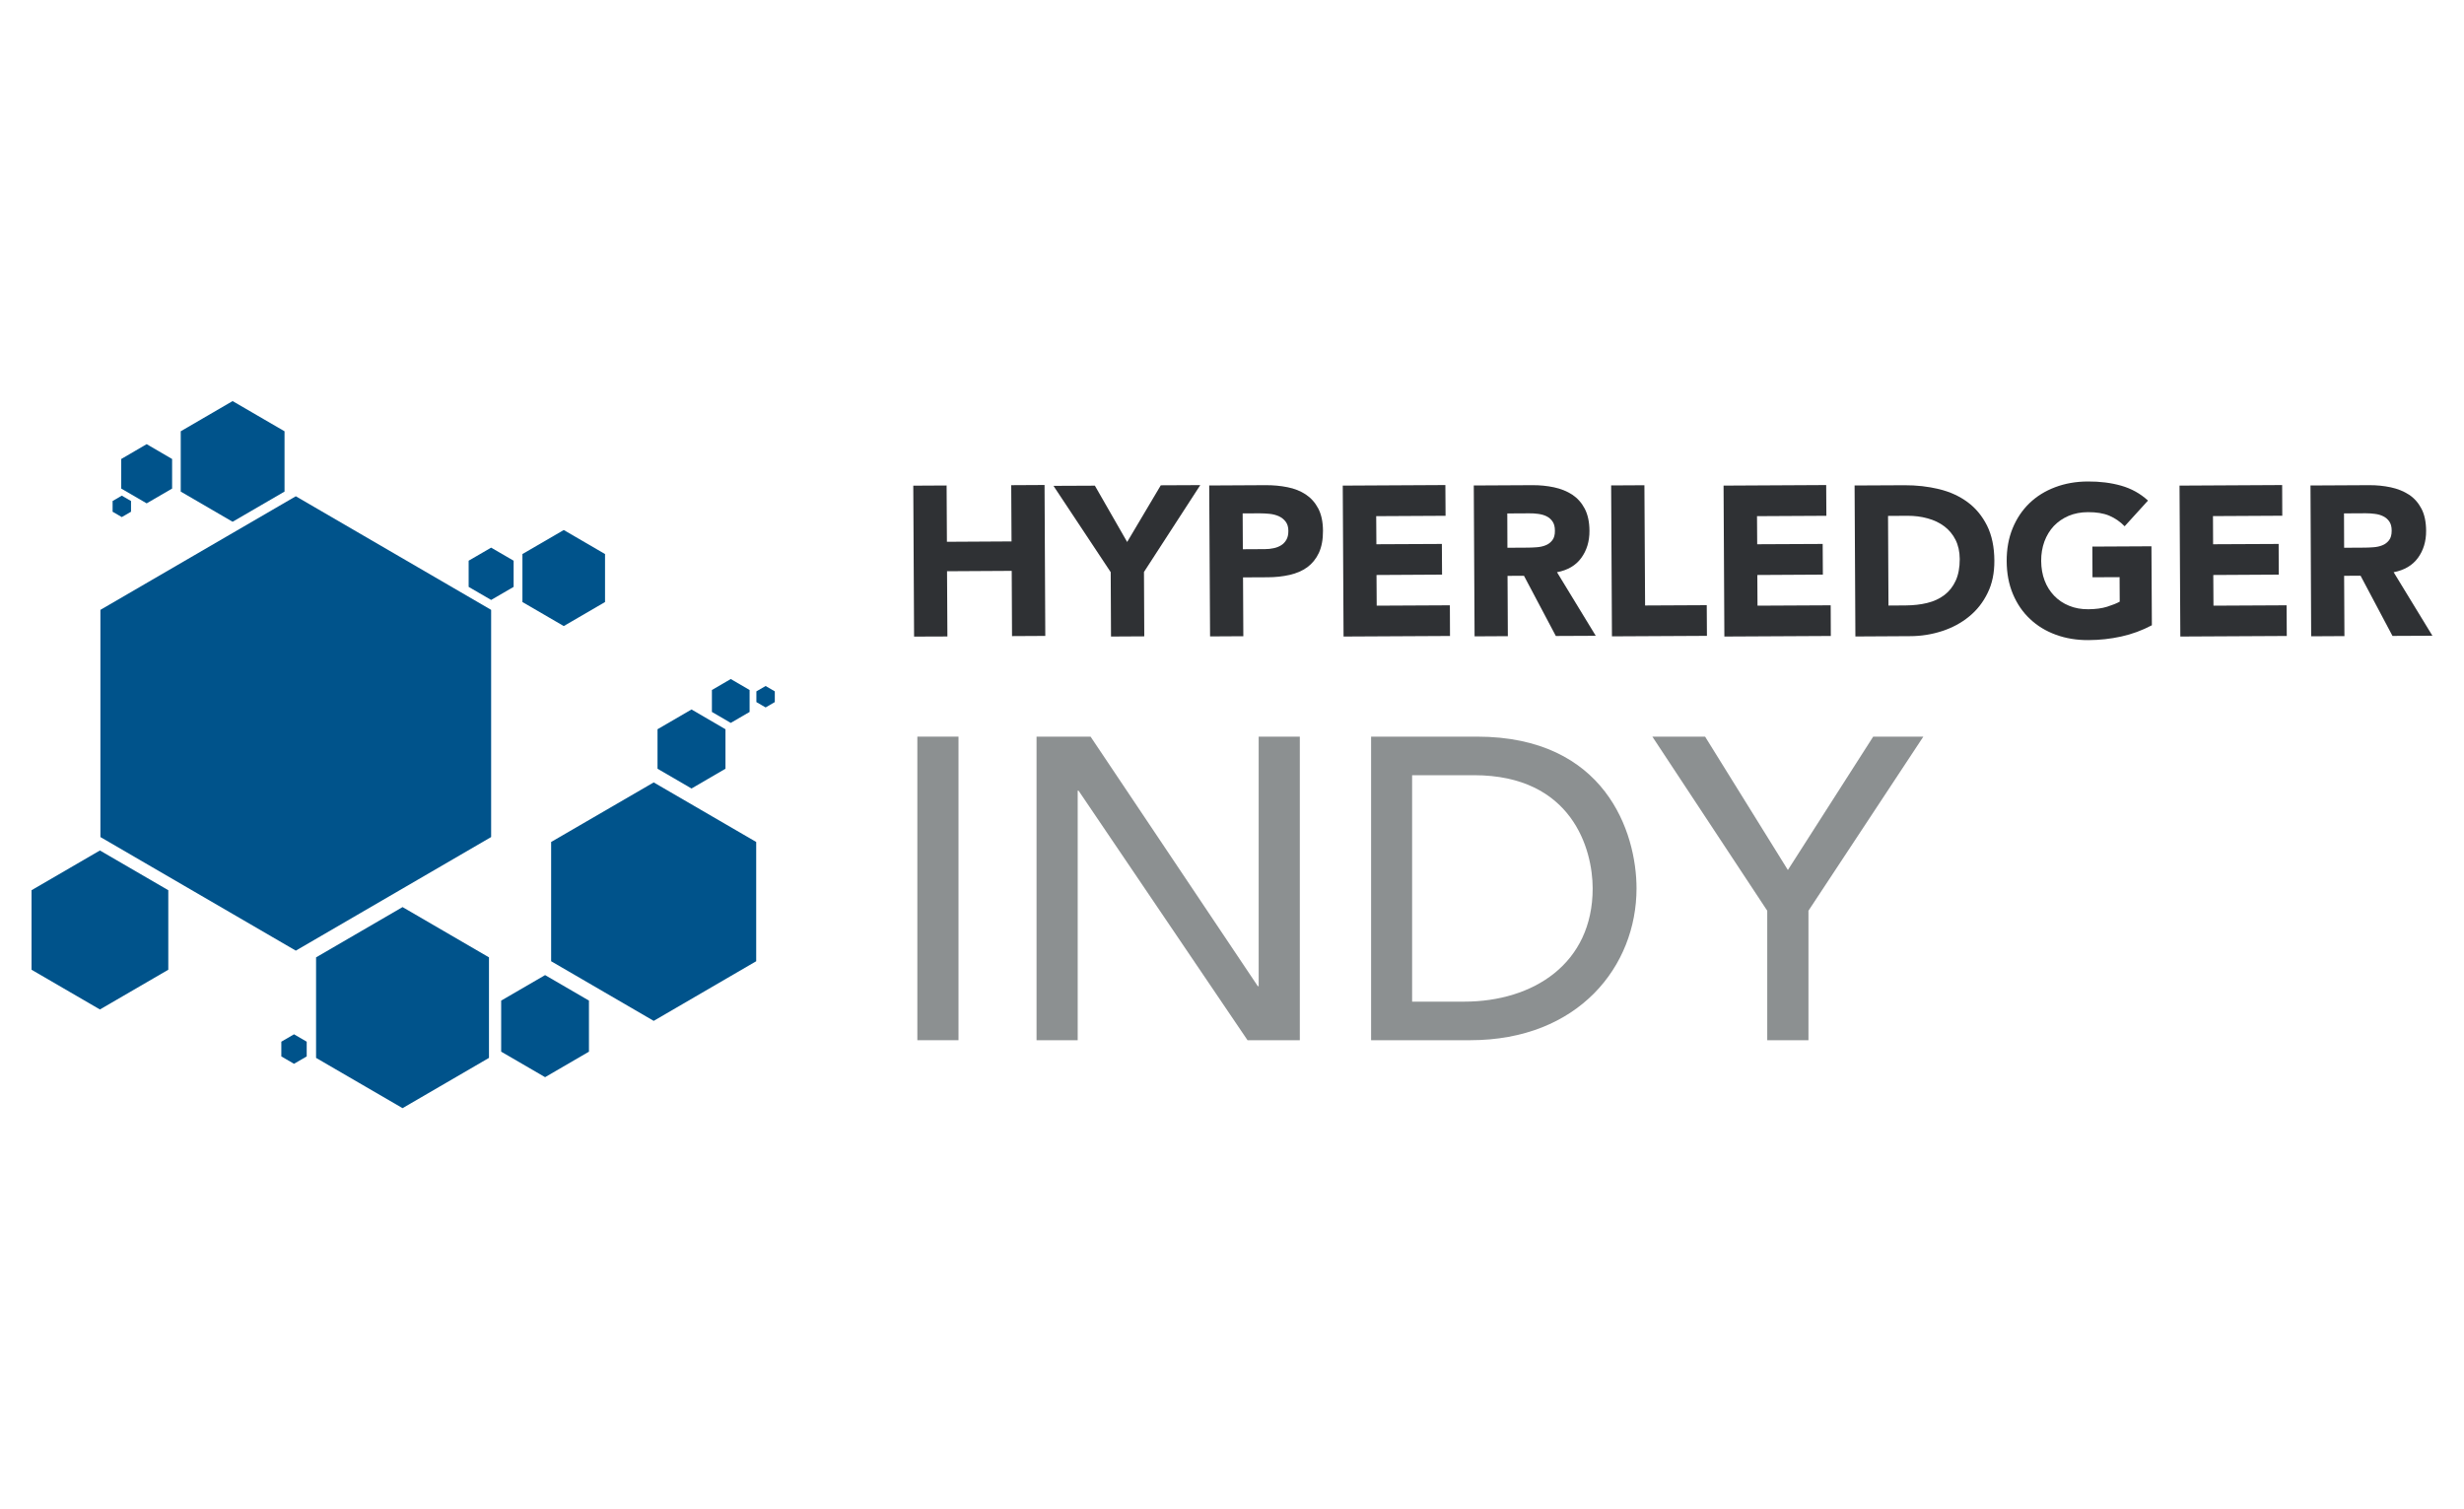
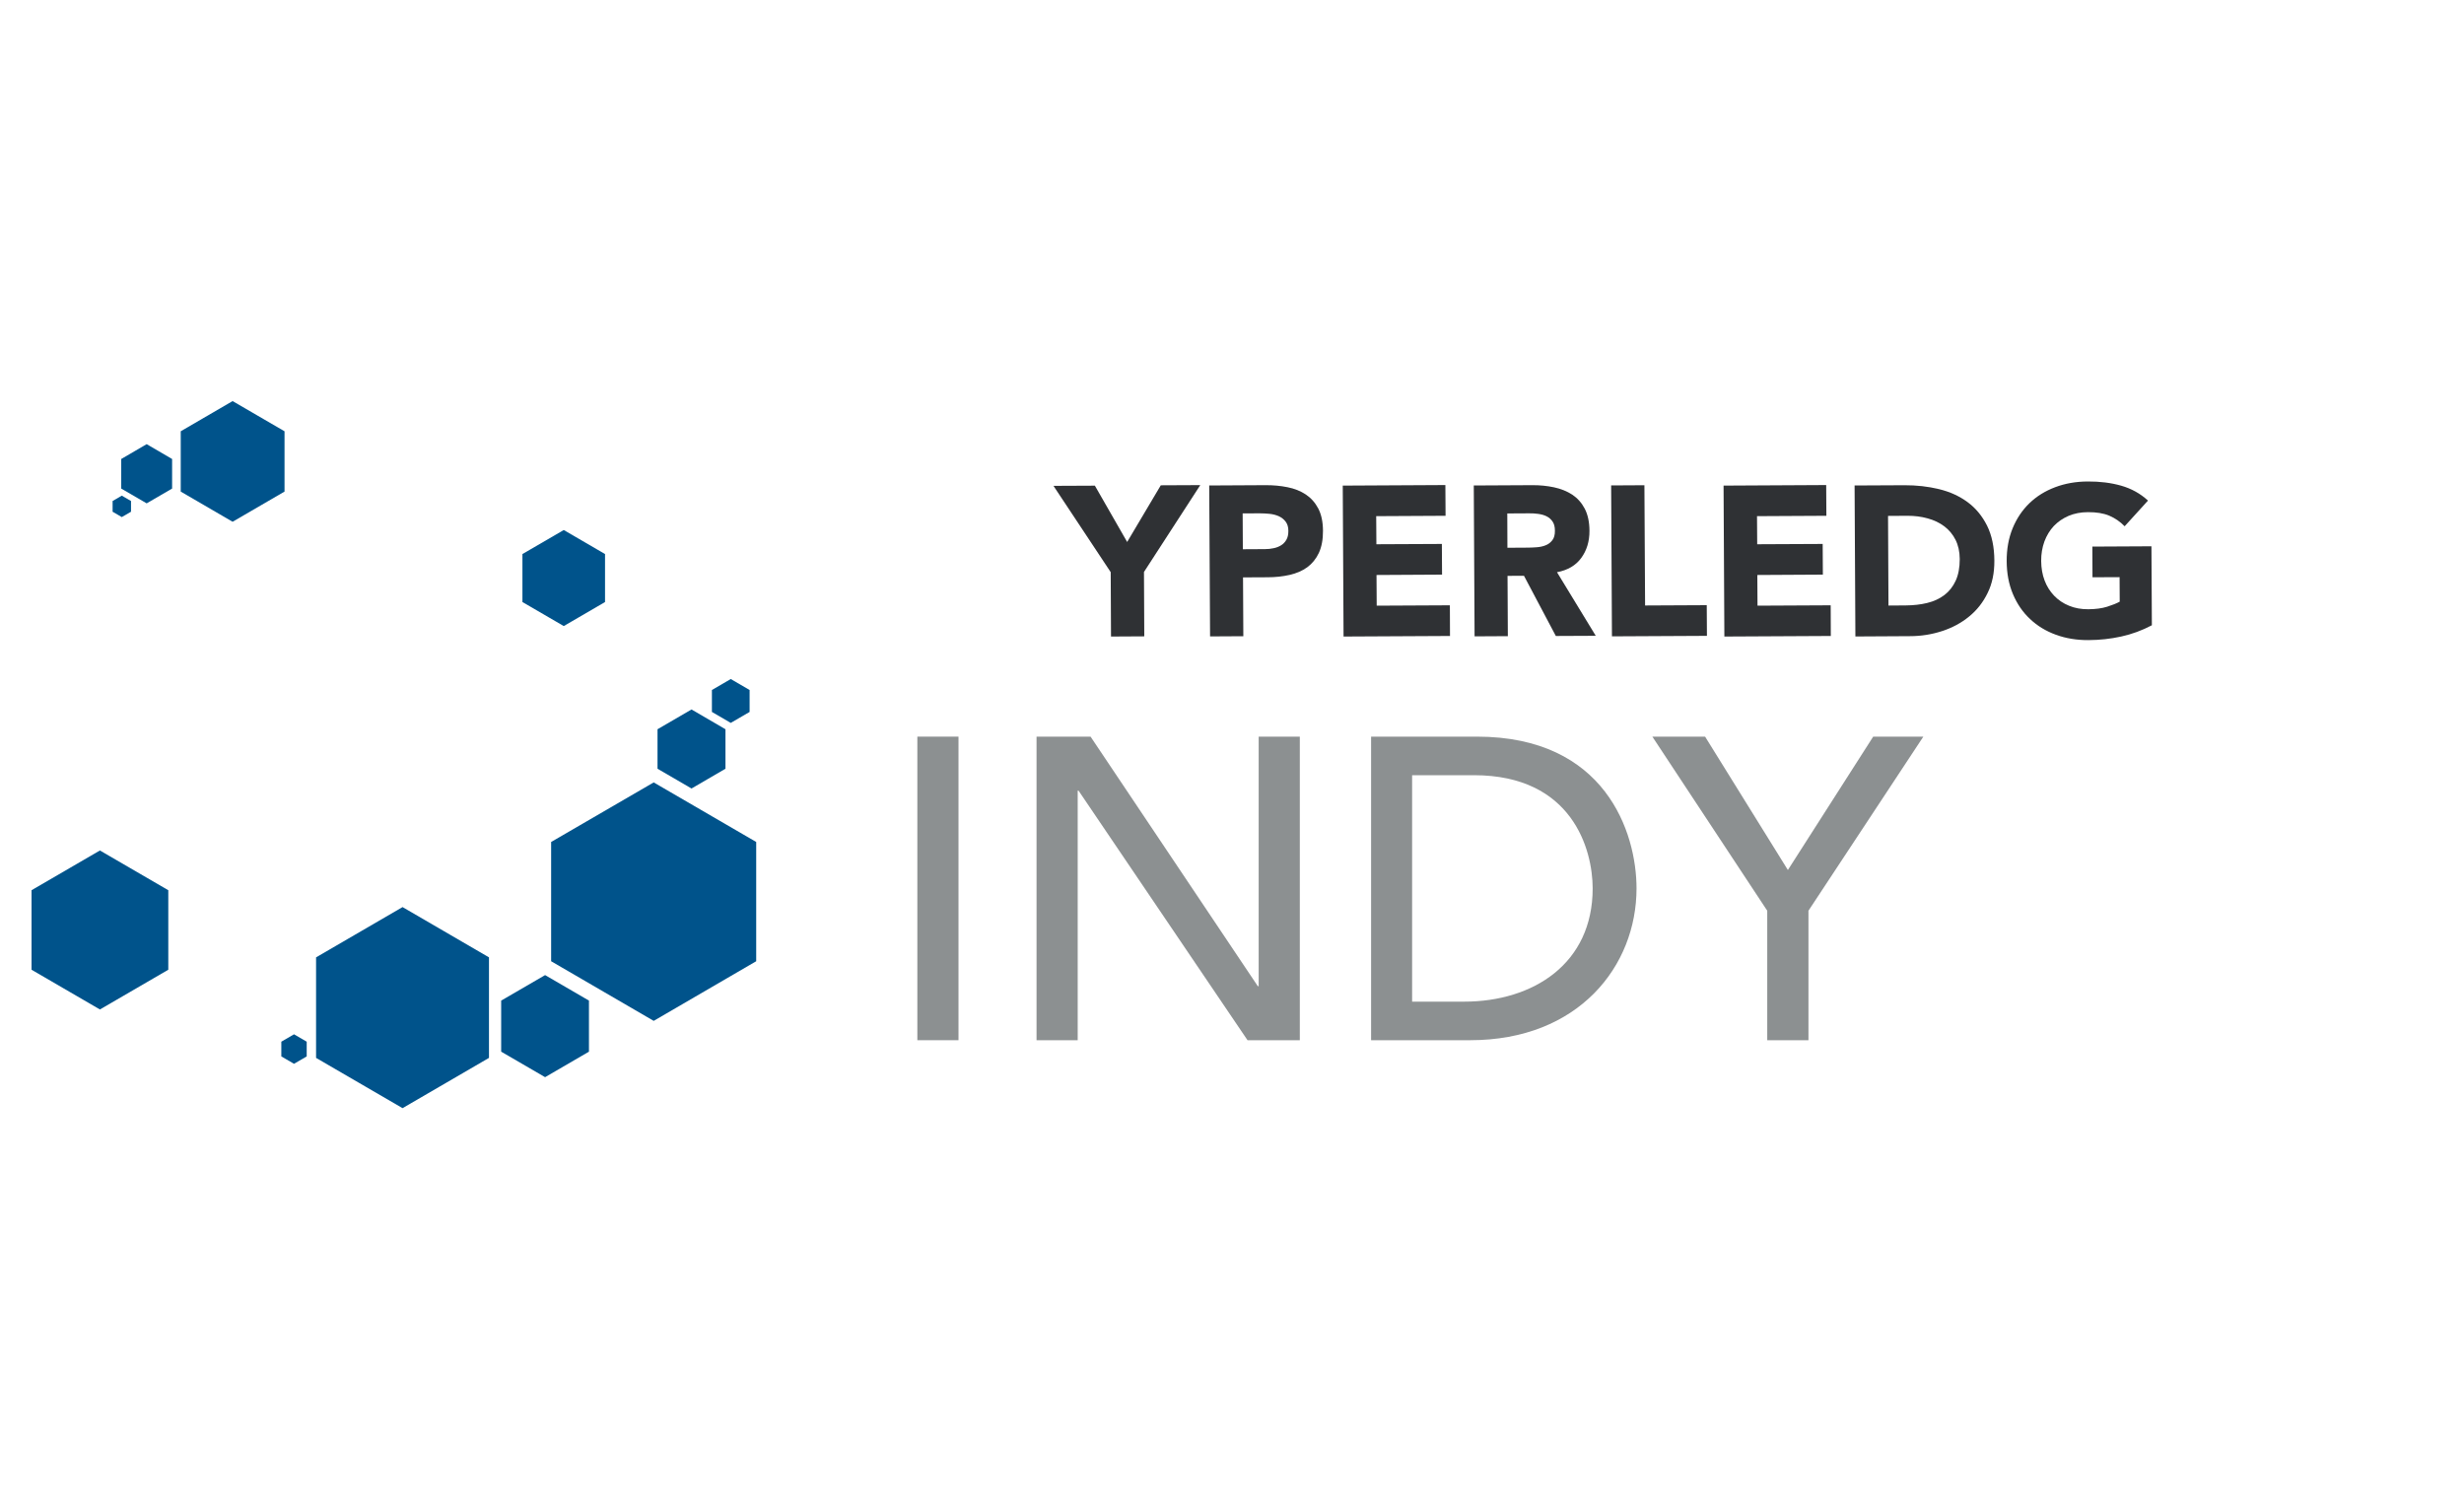
<svg xmlns="http://www.w3.org/2000/svg" xmlns:xlink="http://www.w3.org/1999/xlink" id="Layer_1" x="0px" y="0px" viewBox="0 0 400 245" style="enable-background:new 0 0 400 245;" xml:space="preserve">
  <style type="text/css"> .st0{clip-path:url(#SVGID_2_);fill:#F99F44;} .st1{fill:#F99F44;} .st2{fill:#24272A;} .st3{fill:#9D9FA2;} .st4{fill:#AAD14F;} .st5{clip-path:url(#SVGID_4_);fill:#AAD14F;} .st6{clip-path:url(#SVGID_4_);fill:#46BA86;} .st7{fill:#46BA86;} .st8{fill:#556EB5;} .st9{clip-path:url(#SVGID_6_);fill:#556EB5;} .st10{clip-path:url(#SVGID_6_);fill:#FEC410;} .st11{clip-path:url(#SVGID_6_);fill:#24272A;} .st12{fill:#0075C9;} .st13{fill:#54C8E8;} .st14{fill:#F1564A;} .st15{clip-path:url(#SVGID_8_);fill:#F1564A;} .st16{clip-path:url(#SVGID_8_);fill:#DCDDDE;} .st17{clip-path:url(#SVGID_10_);fill:#24272A;} .st18{fill:#5BC5C2;} .st19{clip-path:url(#SVGID_12_);fill:#00538B;} .st20{fill:#00538B;} .st21{fill:#8C9091;} .st22{fill:#2F3134;} .st23{clip-path:url(#SVGID_14_);fill:#2F3134;} .st24{fill:#FFFFFF;} .st25{fill:#845778;} .st26{clip-path:url(#SVGID_16_);fill:#845778;} .st27{clip-path:url(#SVGID_16_);fill:#F38064;} .st28{clip-path:url(#SVGID_16_);fill:#F9BD89;} .st29{clip-path:url(#SVGID_16_);fill:#57C4C2;} .st30{clip-path:url(#SVGID_16_);fill:#978BA4;} .st31{clip-path:url(#SVGID_16_);fill:#90D1C2;} .st32{fill:#BF97BA;} .st33{fill:#BDE3DB;} .st34{clip-path:url(#SVGID_18_);fill:#FDDED2;} .st35{clip-path:url(#SVGID_18_);fill:#F59399;} .st36{clip-path:url(#SVGID_18_);fill:#F2B3BC;} .st37{clip-path:url(#SVGID_18_);fill:#FCCAB5;} .st38{clip-path:url(#SVGID_18_);fill:#52797D;} .st39{clip-path:url(#SVGID_18_);fill:#82C88F;} .st40{clip-path:url(#SVGID_18_);fill:#EDDAD9;} .st41{clip-path:url(#SVGID_18_);fill:#BDE3DB;} .st42{fill:#F8E0C1;} .st43{fill:#F1DDA6;} .st44{fill:#FDDED2;} .st45{fill:#E7ECD7;} .st46{clip-path:url(#SVGID_20_);fill:#F1564A;} .st47{clip-path:url(#SVGID_22_);fill:#97D6D7;} .st48{fill:#97D6D7;} .st49{clip-path:url(#SVGID_24_);fill:#E3262D;} .st50{fill:none;stroke:#FFFFFF;stroke-width:0.758;stroke-miterlimit:10;} .st51{fill:none;stroke:#FFFFFF;stroke-width:0.762;stroke-miterlimit:10;} .st52{clip-path:url(#SVGID_26_);fill:#2F3134;} .st53{fill:#E3262D;} </style>
  <g>
    <g>
      <defs>
        <rect id="SVGID_11_" x="5.12" y="65.11" width="389.76" height="114.78" />
      </defs>
      <clipPath id="SVGID_2_">
        <use xlink:href="#SVGID_11_" style="overflow:visible;" />
      </clipPath>
      <polygon style="clip-path:url(#SVGID_2_);fill:#00538B;" points="79.38,171.73 65.35,179.89 51.31,171.73 51.31,155.41 65.35,147.25 79.38,155.41 79.38,171.73 " />
      <polygon style="clip-path:url(#SVGID_2_);fill:#00538B;" points="46.19,79.8 37.76,84.7 29.34,79.8 29.34,70.01 37.76,65.11 46.19,70.01 46.19,79.8 " />
    </g>
    <polygon class="st20" points="117.77,124.79 112.26,128 106.74,124.79 106.74,118.38 112.26,115.17 117.77,118.38 117.77,124.79 " />
    <polygon class="st20" points="95.61,170.72 88.49,174.86 81.36,170.72 81.36,162.43 88.49,158.29 95.61,162.43 95.61,170.72 " />
-     <polygon class="st20" points="79.73,135.88 48.02,154.32 16.3,135.88 16.3,99 48.02,80.56 79.73,99 79.73,135.88 " />
    <polygon class="st20" points="122.76,156.04 106.12,165.72 89.47,156.04 89.47,136.68 106.12,127.01 122.76,136.68 122.76,156.04 " />
    <polygon class="st20" points="121.69,115.57 118.63,117.35 115.57,115.57 115.57,112.01 118.63,110.23 121.69,112.01 121.69,115.57 " />
    <polygon class="st20" points="27.32,157.42 16.22,163.87 5.12,157.42 5.12,144.51 16.22,138.06 27.32,144.51 27.32,157.42 " />
    <polygon class="st20" points="27.94,79.31 23.81,81.71 19.68,79.31 19.68,74.51 23.81,72.1 27.94,74.51 27.94,79.31 " />
-     <polygon class="st20" points="125.78,113.97 124.29,114.84 122.79,113.97 122.79,112.23 124.29,111.36 125.78,112.23 125.78,113.97 " />
    <polygon class="st20" points="21.27,83.07 19.77,83.94 18.28,83.07 18.28,81.33 19.77,80.46 21.27,81.33 21.27,83.07 " />
-     <polygon class="st20" points="83.38,95.27 79.73,97.39 76.08,95.27 76.08,91.02 79.73,88.9 83.38,91.02 83.38,95.27 " />
    <polygon class="st20" points="98.22,97.73 91.52,101.63 84.81,97.73 84.81,89.94 91.52,86.04 98.22,89.94 98.22,97.73 " />
    <polygon class="st20" points="49.79,171.49 47.73,172.69 45.67,171.49 45.67,169.1 47.73,167.9 49.79,169.1 49.79,171.49 " />
    <polygon class="st21" points="148.92,119.58 155.6,119.58 155.6,168.86 148.92,168.86 148.92,119.58 " />
    <polygon class="st21" points="168.27,119.58 177.04,119.58 204.19,160.09 204.33,160.09 204.33,119.58 211.01,119.58 211.01,168.86 202.52,168.86 175.09,128.35 174.95,128.35 174.95,168.86 168.27,168.86 168.27,119.58 " />
    <path class="st21" d="M229.25,162.6h8.42c11.28,0,20.88-6.2,20.88-18.38c0-6.27-3.27-18.38-19.28-18.38h-10.03V162.6L229.25,162.6z M222.57,119.58h17.2c20.81,0,25.9,15.52,25.9,24.64c0,12.6-9.4,24.64-27.01,24.64h-16.08V119.58L222.57,119.58z" />
    <polygon class="st21" points="286.89,147.84 268.24,119.58 276.8,119.58 290.24,141.23 304.09,119.58 312.23,119.58 293.58,147.84 293.58,168.86 286.89,168.86 286.89,147.84 " />
-     <polygon class="st22" points="148.26,78.84 153.67,78.81 153.72,87.95 164.21,87.89 164.16,78.76 169.57,78.73 169.69,103.23 164.29,103.26 164.24,92.67 153.74,92.73 153.8,103.32 148.39,103.34 148.26,78.84 " />
    <polygon class="st22" points="180.31,92.88 171.02,78.87 177.74,78.84 182.98,87.98 188.44,78.78 194.85,78.75 185.71,92.85 185.76,103.3 180.36,103.33 180.31,92.88 " />
    <path class="st22" d="M201.76,89.16l3.6-0.02c0.49,0,0.95-0.05,1.4-0.15c0.45-0.09,0.85-0.25,1.21-0.47 c0.36-0.22,0.64-0.52,0.86-0.9c0.22-0.38,0.32-0.86,0.32-1.44c0-0.62-0.15-1.12-0.44-1.5c-0.29-0.38-0.66-0.67-1.11-0.88 c-0.45-0.2-0.95-0.33-1.51-0.39c-0.55-0.05-1.09-0.08-1.59-0.08l-2.77,0.01L201.76,89.16L201.76,89.16z M196.3,78.81l9.11-0.05 c1.27-0.01,2.47,0.1,3.6,0.33c1.13,0.22,2.12,0.62,2.97,1.18c0.84,0.56,1.52,1.32,2.02,2.27c0.5,0.95,0.76,2.16,0.77,3.61 c0.01,1.43-0.22,2.63-0.67,3.61c-0.46,0.97-1.09,1.74-1.89,2.33c-0.81,0.58-1.76,0.99-2.87,1.24c-1.11,0.25-2.31,0.38-3.6,0.38 l-3.95,0.02l0.05,9.55l-5.4,0.03L196.3,78.81L196.3,78.81z" />
    <polygon class="st22" points="217.98,78.83 234.64,78.74 234.67,83.73 223.41,83.79 223.44,88.35 234.07,88.3 234.1,93.28 223.46,93.34 223.49,98.32 235.37,98.26 235.39,103.24 218.11,103.33 217.98,78.83 " />
    <path class="st22" d="M244.71,88.92l3.19-0.02c0.48,0,1-0.02,1.54-0.06c0.54-0.04,1.03-0.14,1.47-0.32 c0.44-0.17,0.8-0.45,1.09-0.82c0.29-0.37,0.43-0.89,0.42-1.56c0-0.62-0.13-1.12-0.39-1.49c-0.25-0.37-0.58-0.65-0.97-0.84 c-0.39-0.2-0.85-0.32-1.35-0.39c-0.51-0.07-1-0.1-1.49-0.09l-3.53,0.02L244.71,88.92L244.71,88.92z M239.25,78.81l9.49-0.05 c1.25-0.01,2.43,0.11,3.55,0.35c1.12,0.24,2.1,0.64,2.95,1.19c0.84,0.56,1.52,1.32,2.02,2.27c0.5,0.96,0.76,2.15,0.77,3.58 c0.01,1.73-0.44,3.2-1.33,4.42c-0.89,1.22-2.2,1.99-3.94,2.32l6.29,10.32l-6.48,0.03l-5.17-9.77l-2.67,0.01l0.05,9.79l-5.4,0.03 L239.25,78.81L239.25,78.81z" />
    <polygon class="st22" points="261.55,78.8 266.95,78.77 267.06,98.29 277.07,98.24 277.1,103.22 261.68,103.3 261.55,78.8 " />
    <polygon class="st22" points="279.8,78.83 296.46,78.74 296.49,83.73 285.23,83.79 285.26,88.35 295.89,88.3 295.92,93.28 285.28,93.34 285.31,98.32 297.19,98.26 297.21,103.24 279.93,103.33 279.8,78.83 " />
    <path class="st22" d="M306.57,98.3l2.81-0.02c1.25-0.01,2.41-0.14,3.48-0.4c1.07-0.26,2-0.69,2.78-1.28 c0.78-0.59,1.4-1.37,1.84-2.33c0.44-0.96,0.66-2.13,0.66-3.52c-0.01-1.2-0.24-2.24-0.69-3.13c-0.45-0.89-1.06-1.61-1.83-2.19 c-0.76-0.57-1.66-1-2.69-1.28c-1.03-0.29-2.11-0.42-3.24-0.42l-3.19,0.02L306.57,98.3L306.57,98.3z M301.07,78.81l8.1-0.04 c1.96-0.01,3.83,0.2,5.6,0.63c1.77,0.43,3.31,1.13,4.64,2.11c1.32,0.97,2.37,2.24,3.16,3.81c0.78,1.57,1.18,3.47,1.19,5.7 c0.01,1.99-0.35,3.74-1.1,5.25c-0.74,1.52-1.74,2.79-3.01,3.82c-1.27,1.04-2.73,1.82-4.39,2.36c-1.66,0.54-3.4,0.82-5.23,0.82 l-8.83,0.05L301.07,78.81L301.07,78.81z" />
    <path class="st22" d="M349.33,101.5c-1.59,0.84-3.25,1.45-4.98,1.83c-1.73,0.38-3.5,0.57-5.3,0.58c-1.92,0.01-3.69-0.28-5.3-0.87 c-1.62-0.59-3.02-1.44-4.2-2.56c-1.19-1.11-2.11-2.46-2.78-4.05c-0.67-1.59-1-3.37-1.01-5.33c-0.01-1.96,0.31-3.74,0.96-5.33 c0.65-1.59,1.56-2.95,2.73-4.08c1.17-1.13,2.56-1.99,4.18-2.6c1.61-0.61,3.37-0.92,5.29-0.93c1.96-0.01,3.77,0.21,5.42,0.68 c1.65,0.47,3.11,1.27,4.36,2.42l-3.79,4.17c-0.74-0.76-1.58-1.33-2.5-1.72c-0.92-0.39-2.08-0.58-3.47-0.57 c-1.15,0-2.2,0.21-3.13,0.6c-0.93,0.4-1.73,0.95-2.4,1.65c-0.66,0.71-1.17,1.55-1.53,2.52c-0.35,0.97-0.53,2.02-0.52,3.15 c0.01,1.16,0.19,2.21,0.55,3.16c0.36,0.96,0.88,1.78,1.55,2.48c0.67,0.7,1.48,1.25,2.42,1.63c0.94,0.39,1.98,0.58,3.14,0.57 c1.18-0.01,2.19-0.14,3.05-0.41c0.85-0.27,1.53-0.54,2.04-0.82l-0.02-3.98l-4.4,0.02l-0.02-4.98l9.59-0.05L349.33,101.5 L349.33,101.5z" />
    <g>
      <defs>
-         <rect id="SVGID_13_" x="5.12" y="65.11" width="389.76" height="114.78" />
-       </defs>
+         </defs>
      <clipPath id="SVGID_4_">
        <use xlink:href="#SVGID_13_" style="overflow:visible;" />
      </clipPath>
      <polygon style="clip-path:url(#SVGID_4_);fill:#2F3134;" points="353.82,78.83 370.48,78.74 370.5,83.72 359.25,83.78 359.27,88.35 369.91,88.3 369.93,93.28 359.3,93.34 359.33,98.32 371.2,98.26 371.23,103.24 353.95,103.33 353.82,78.83 " />
      <path style="clip-path:url(#SVGID_4_);fill:#2F3134;" d="M380.54,88.92l3.19-0.02c0.48,0,1-0.02,1.54-0.06 c0.54-0.04,1.03-0.14,1.47-0.32c0.44-0.17,0.8-0.45,1.09-0.82c0.29-0.37,0.43-0.89,0.43-1.56c0-0.62-0.13-1.12-0.39-1.49 c-0.26-0.37-0.58-0.65-0.98-0.84c-0.39-0.2-0.85-0.33-1.35-0.39c-0.51-0.07-1-0.1-1.49-0.1l-3.53,0.02L380.54,88.92L380.54,88.92z M375.08,78.81l9.49-0.05c1.25-0.01,2.43,0.11,3.55,0.35c1.12,0.24,2.1,0.64,2.95,1.19c0.85,0.56,1.52,1.32,2.02,2.27 c0.5,0.95,0.75,2.15,0.76,3.58c0.01,1.73-0.44,3.2-1.33,4.42c-0.89,1.21-2.21,1.99-3.94,2.32l6.29,10.31l-6.48,0.03l-5.18-9.77 l-2.67,0.01l0.05,9.79l-5.4,0.03L375.08,78.81L375.08,78.81z" />
    </g>
  </g>
</svg>